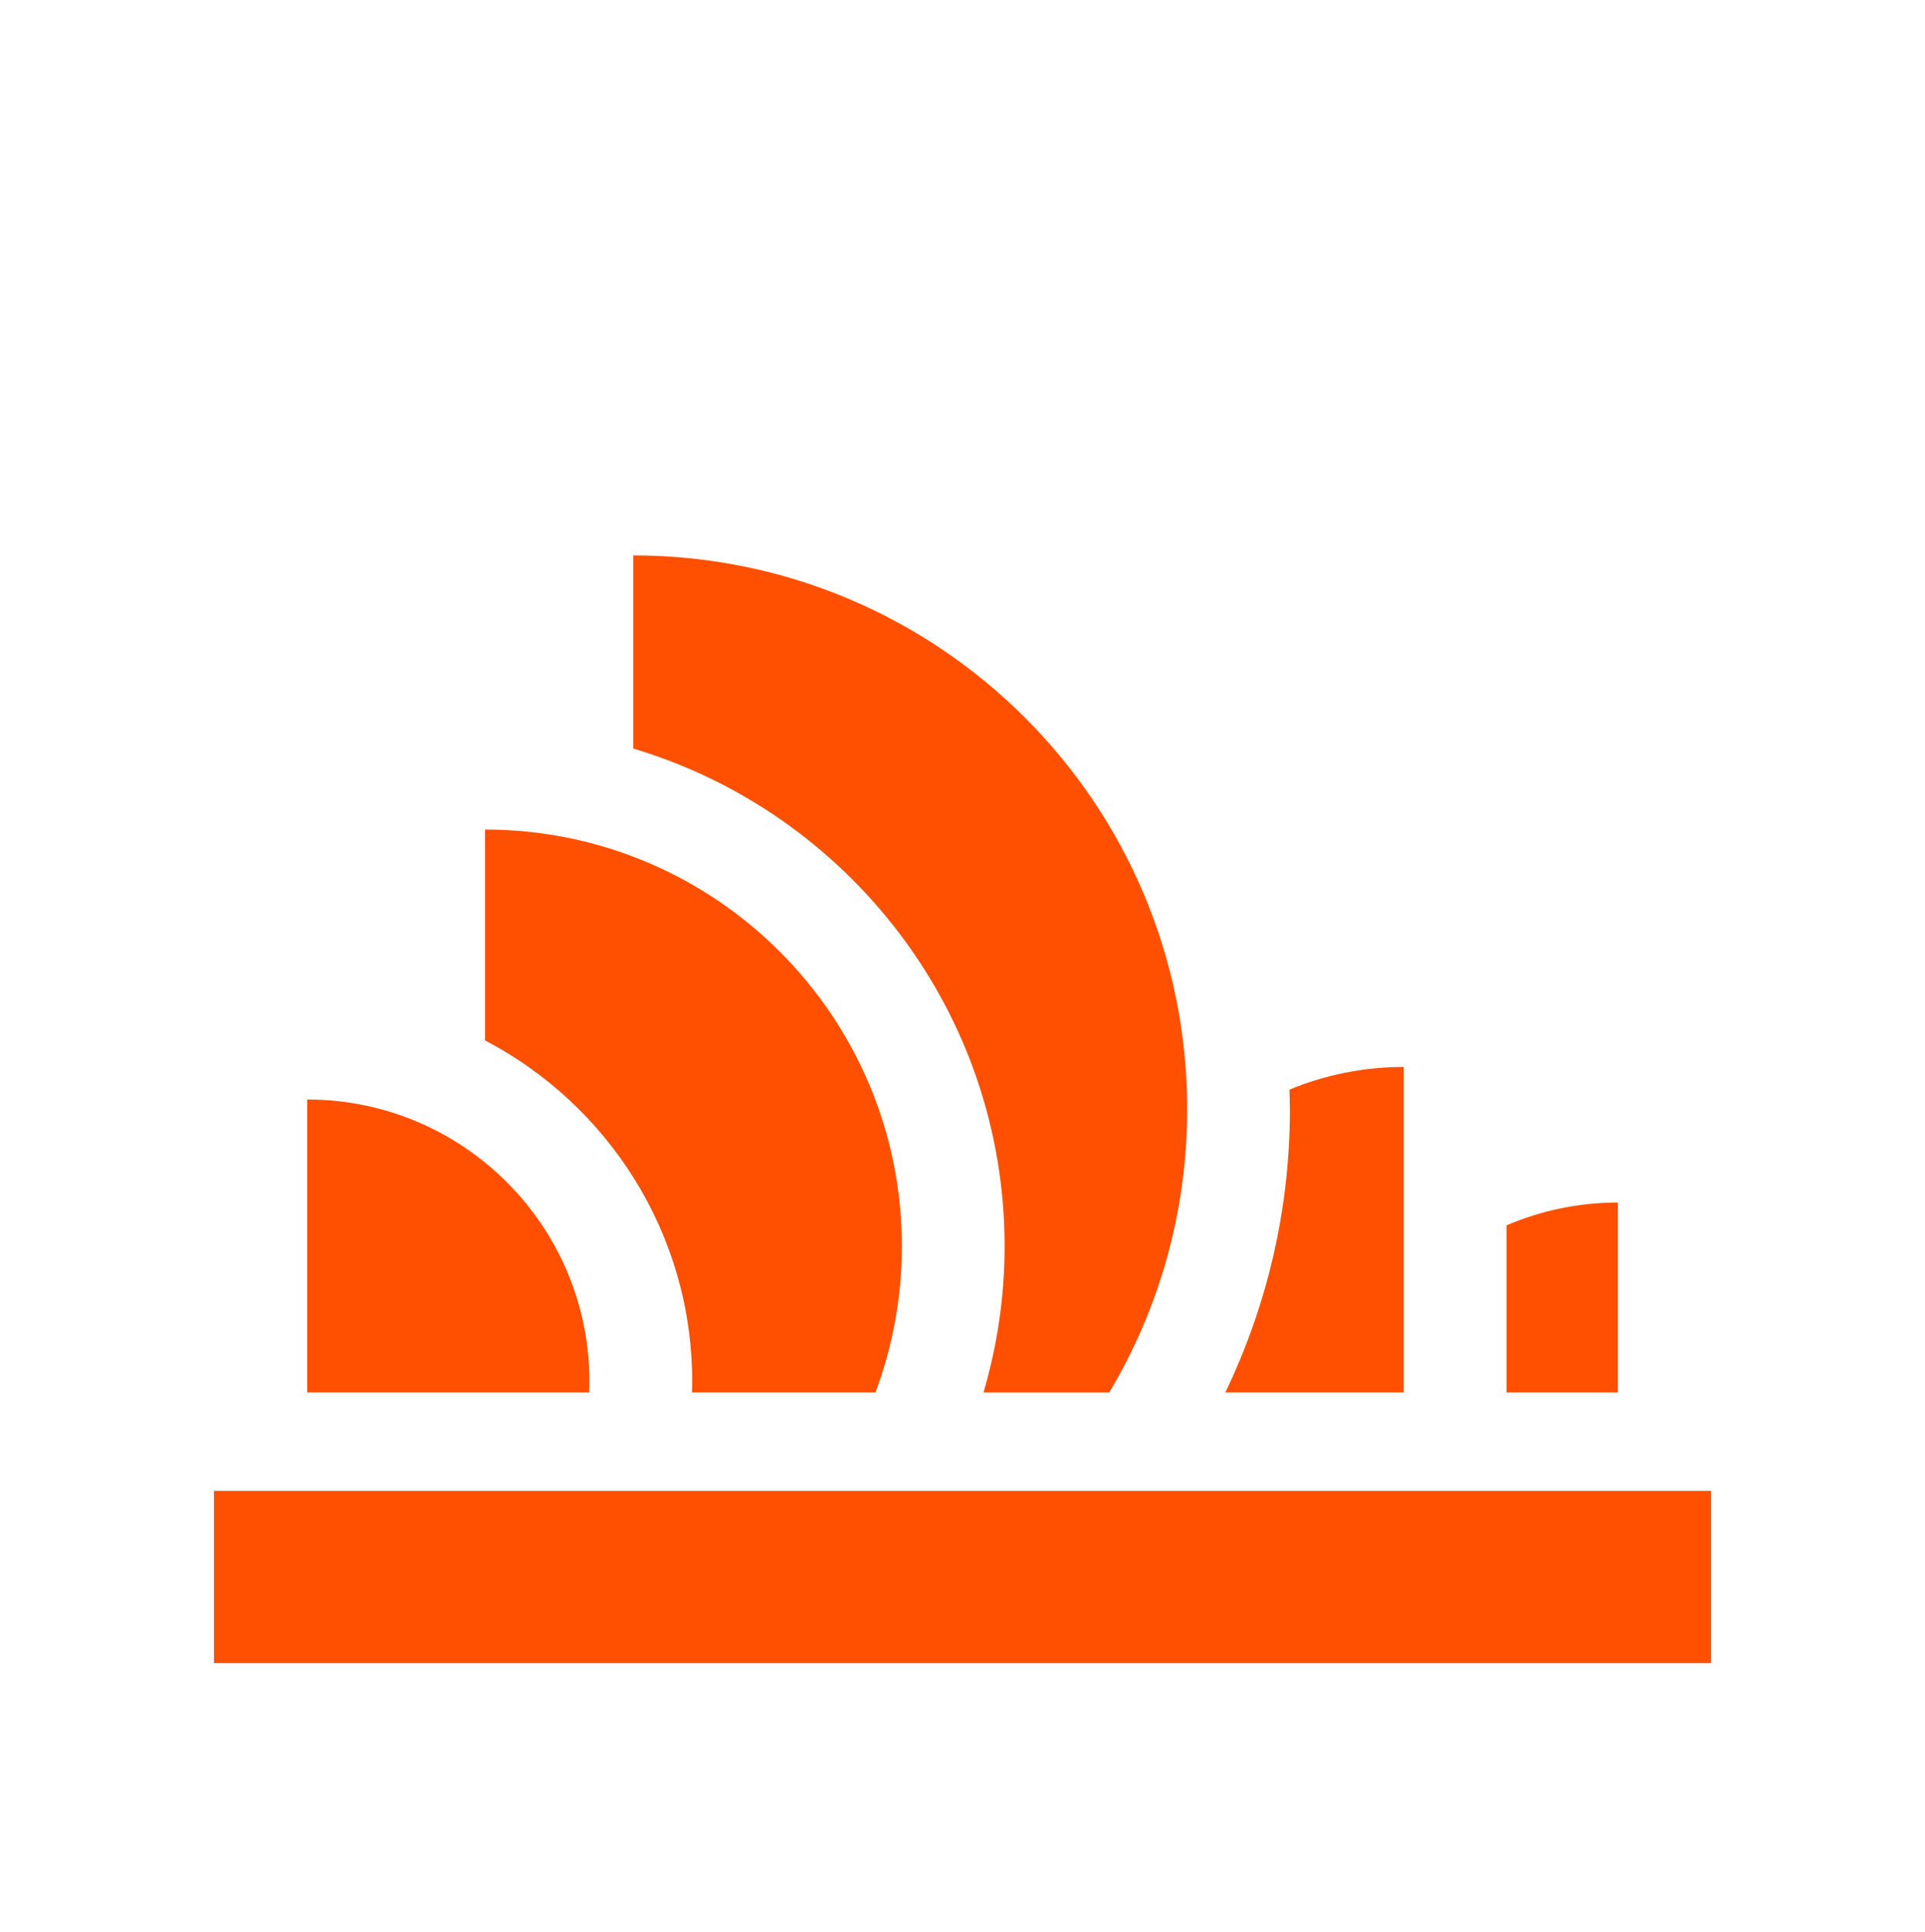
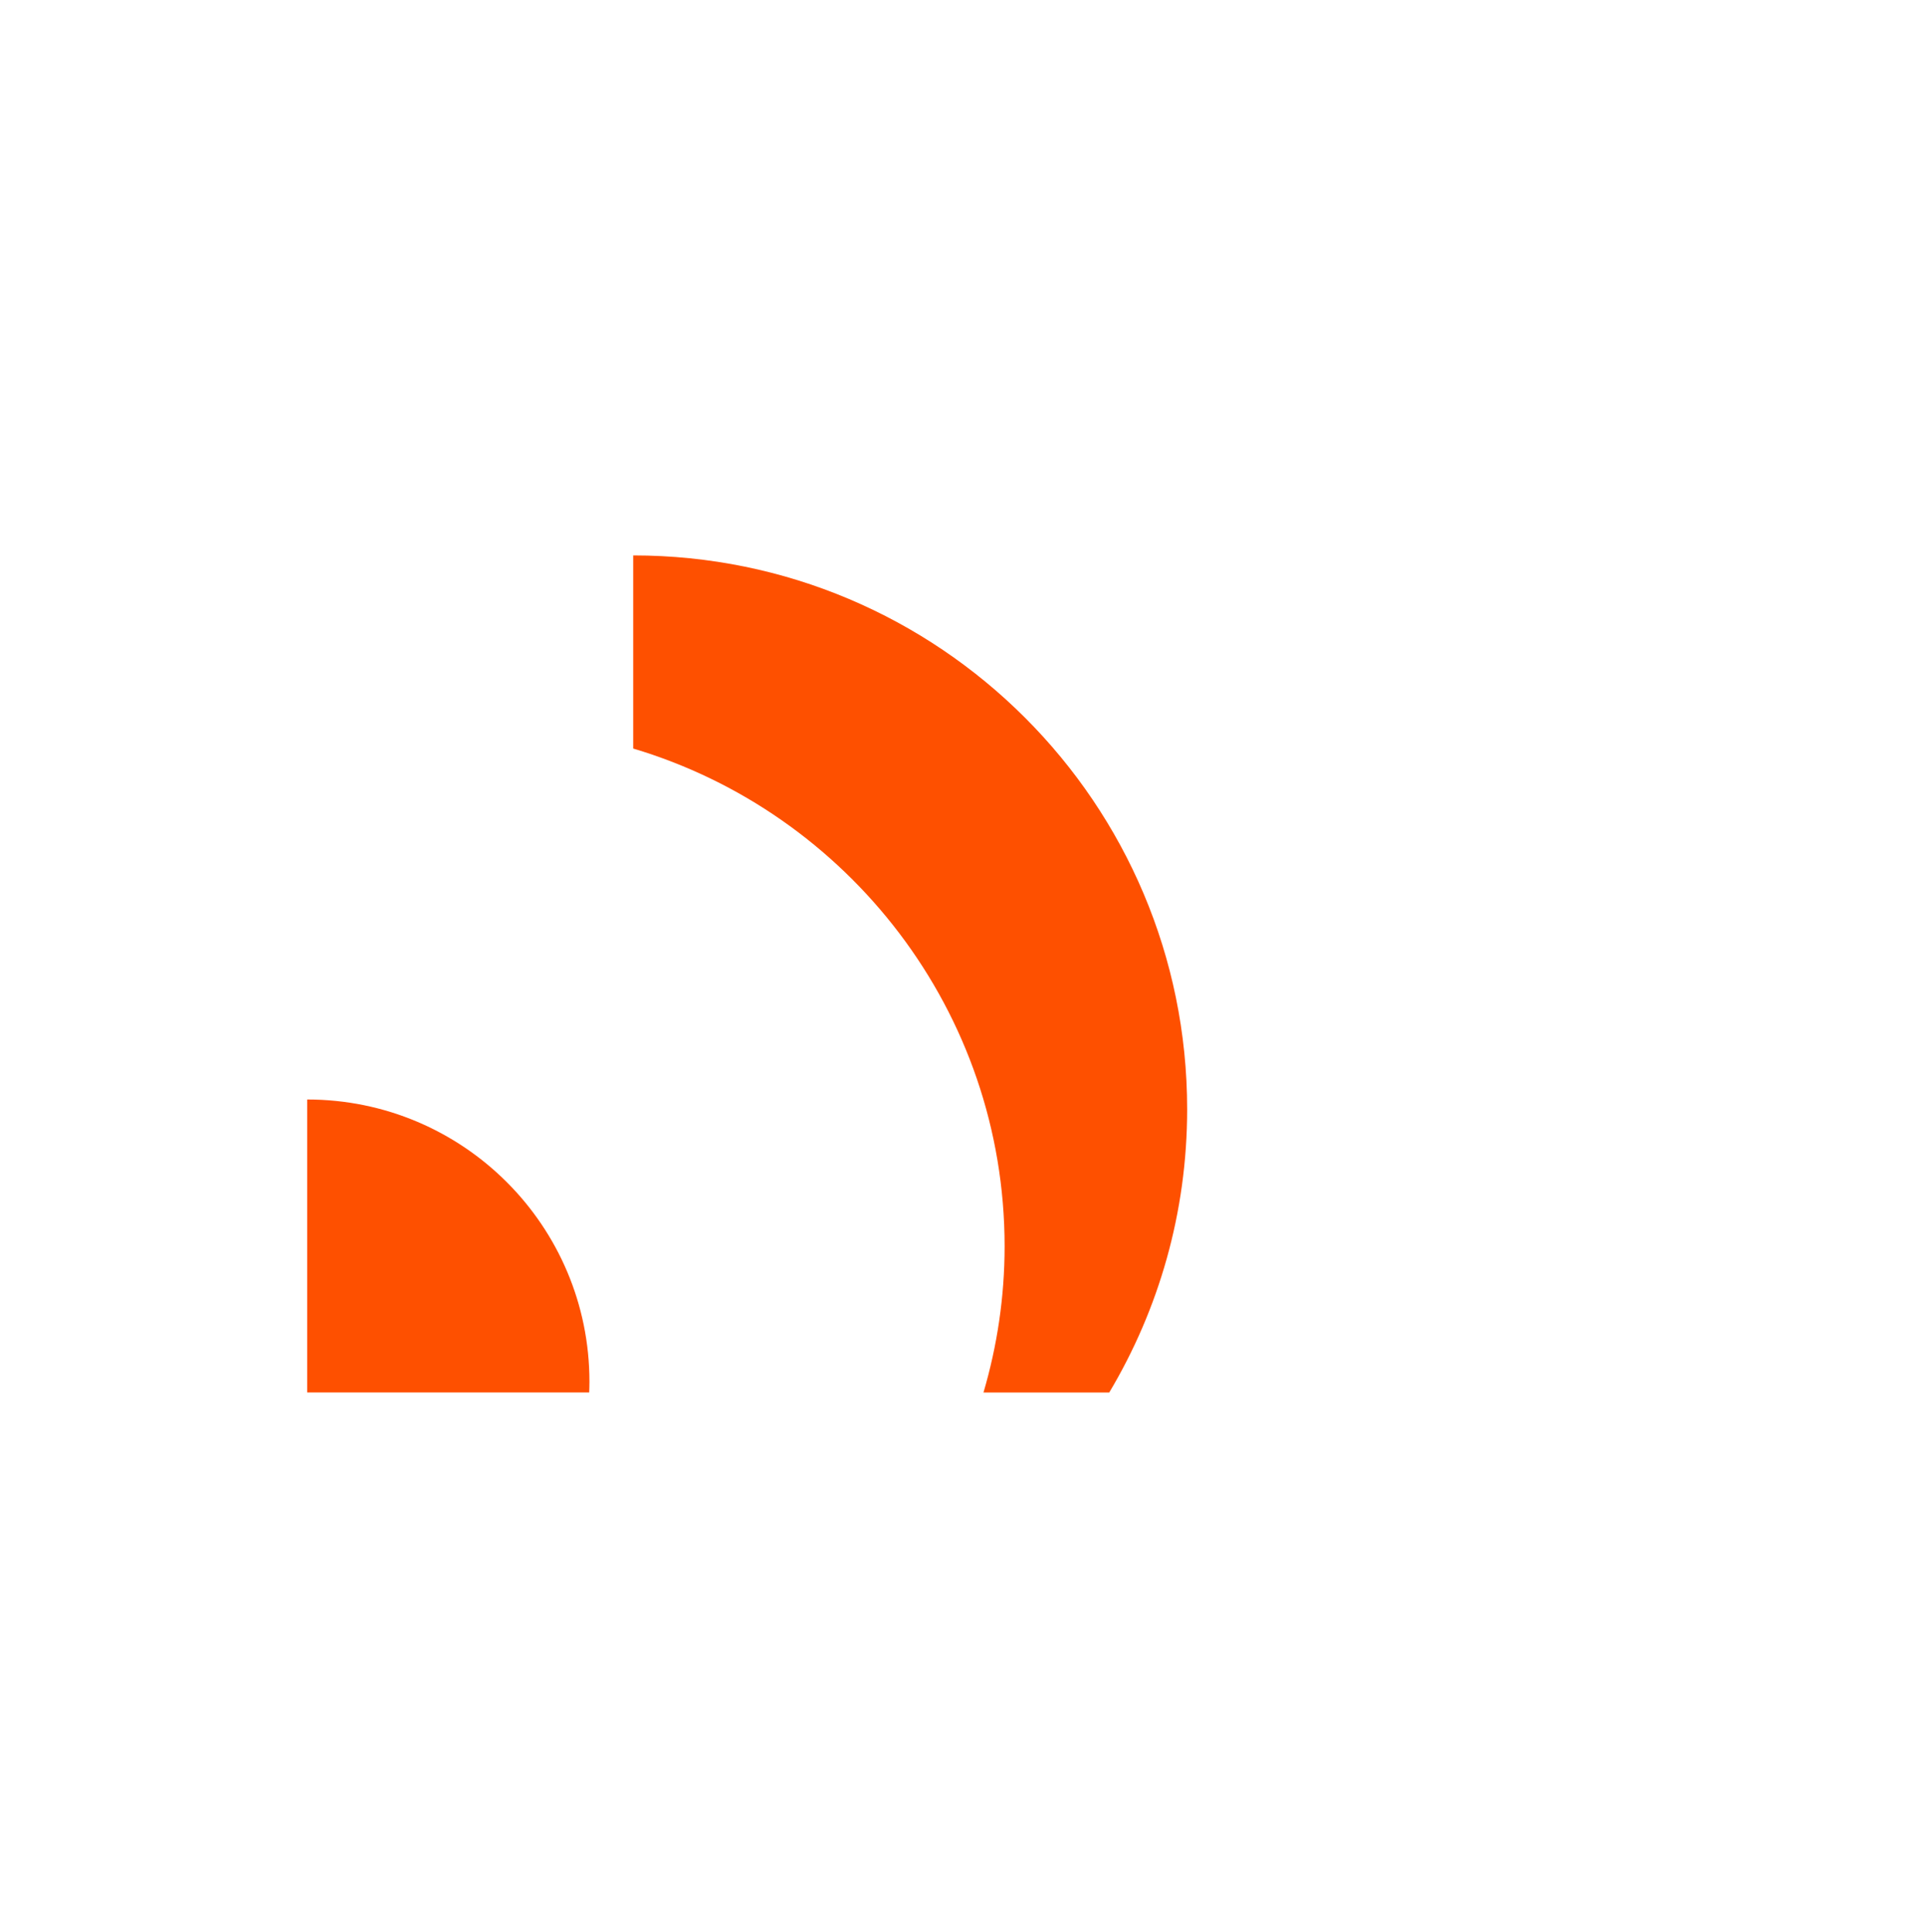
<svg xmlns="http://www.w3.org/2000/svg" id="Layer_1" data-name="Layer 1" viewBox="0 0 31.887 32">
  <defs>
    <style>
      .cls-1 {
        fill: #fe5000;
      }
    </style>
  </defs>
-   <rect class="cls-1" x="3.544" y="24.695" width="24.799" height="2.853" />
  <g>
-     <path class="cls-1" d="M26.799,23.065v-3.146c-.655,0-1.278.135-1.844.378v2.768h1.844Z" />
-     <path class="cls-1" d="M20.297,23.065h2.956v-5.392c-.671,0-1.311.134-1.894.376.003.108.008.215.008.324,0,1.68-.386,3.27-1.07,4.692Z" />
    <path class="cls-1" d="M16.641,20.645c0,.841-.124,1.652-.35,2.421h2.083c.819-1.373,1.291-2.977,1.291-4.692,0-5.067-4.107-9.174-9.176-9.174v3.199c3.553,1.059,6.152,4.354,6.152,8.246Z" />
-     <path class="cls-1" d="M11.466,22.887c0,.06-.003.119-.004.178h3.039c.282-.753.438-1.569.438-2.421,0-3.812-3.091-6.903-6.905-6.903v3.492c2.038,1.066,3.432,3.199,3.432,5.653Z" />
-     <path class="cls-1" d="M9.76,23.065c.002-.059.004-.118.004-.178,0-2.582-2.093-4.675-4.676-4.675v4.853h4.672Z" />
+     <path class="cls-1" d="M9.76,23.065c.002-.059.004-.118.004-.178,0-2.582-2.093-4.675-4.676-4.675v4.853Z" />
  </g>
</svg>